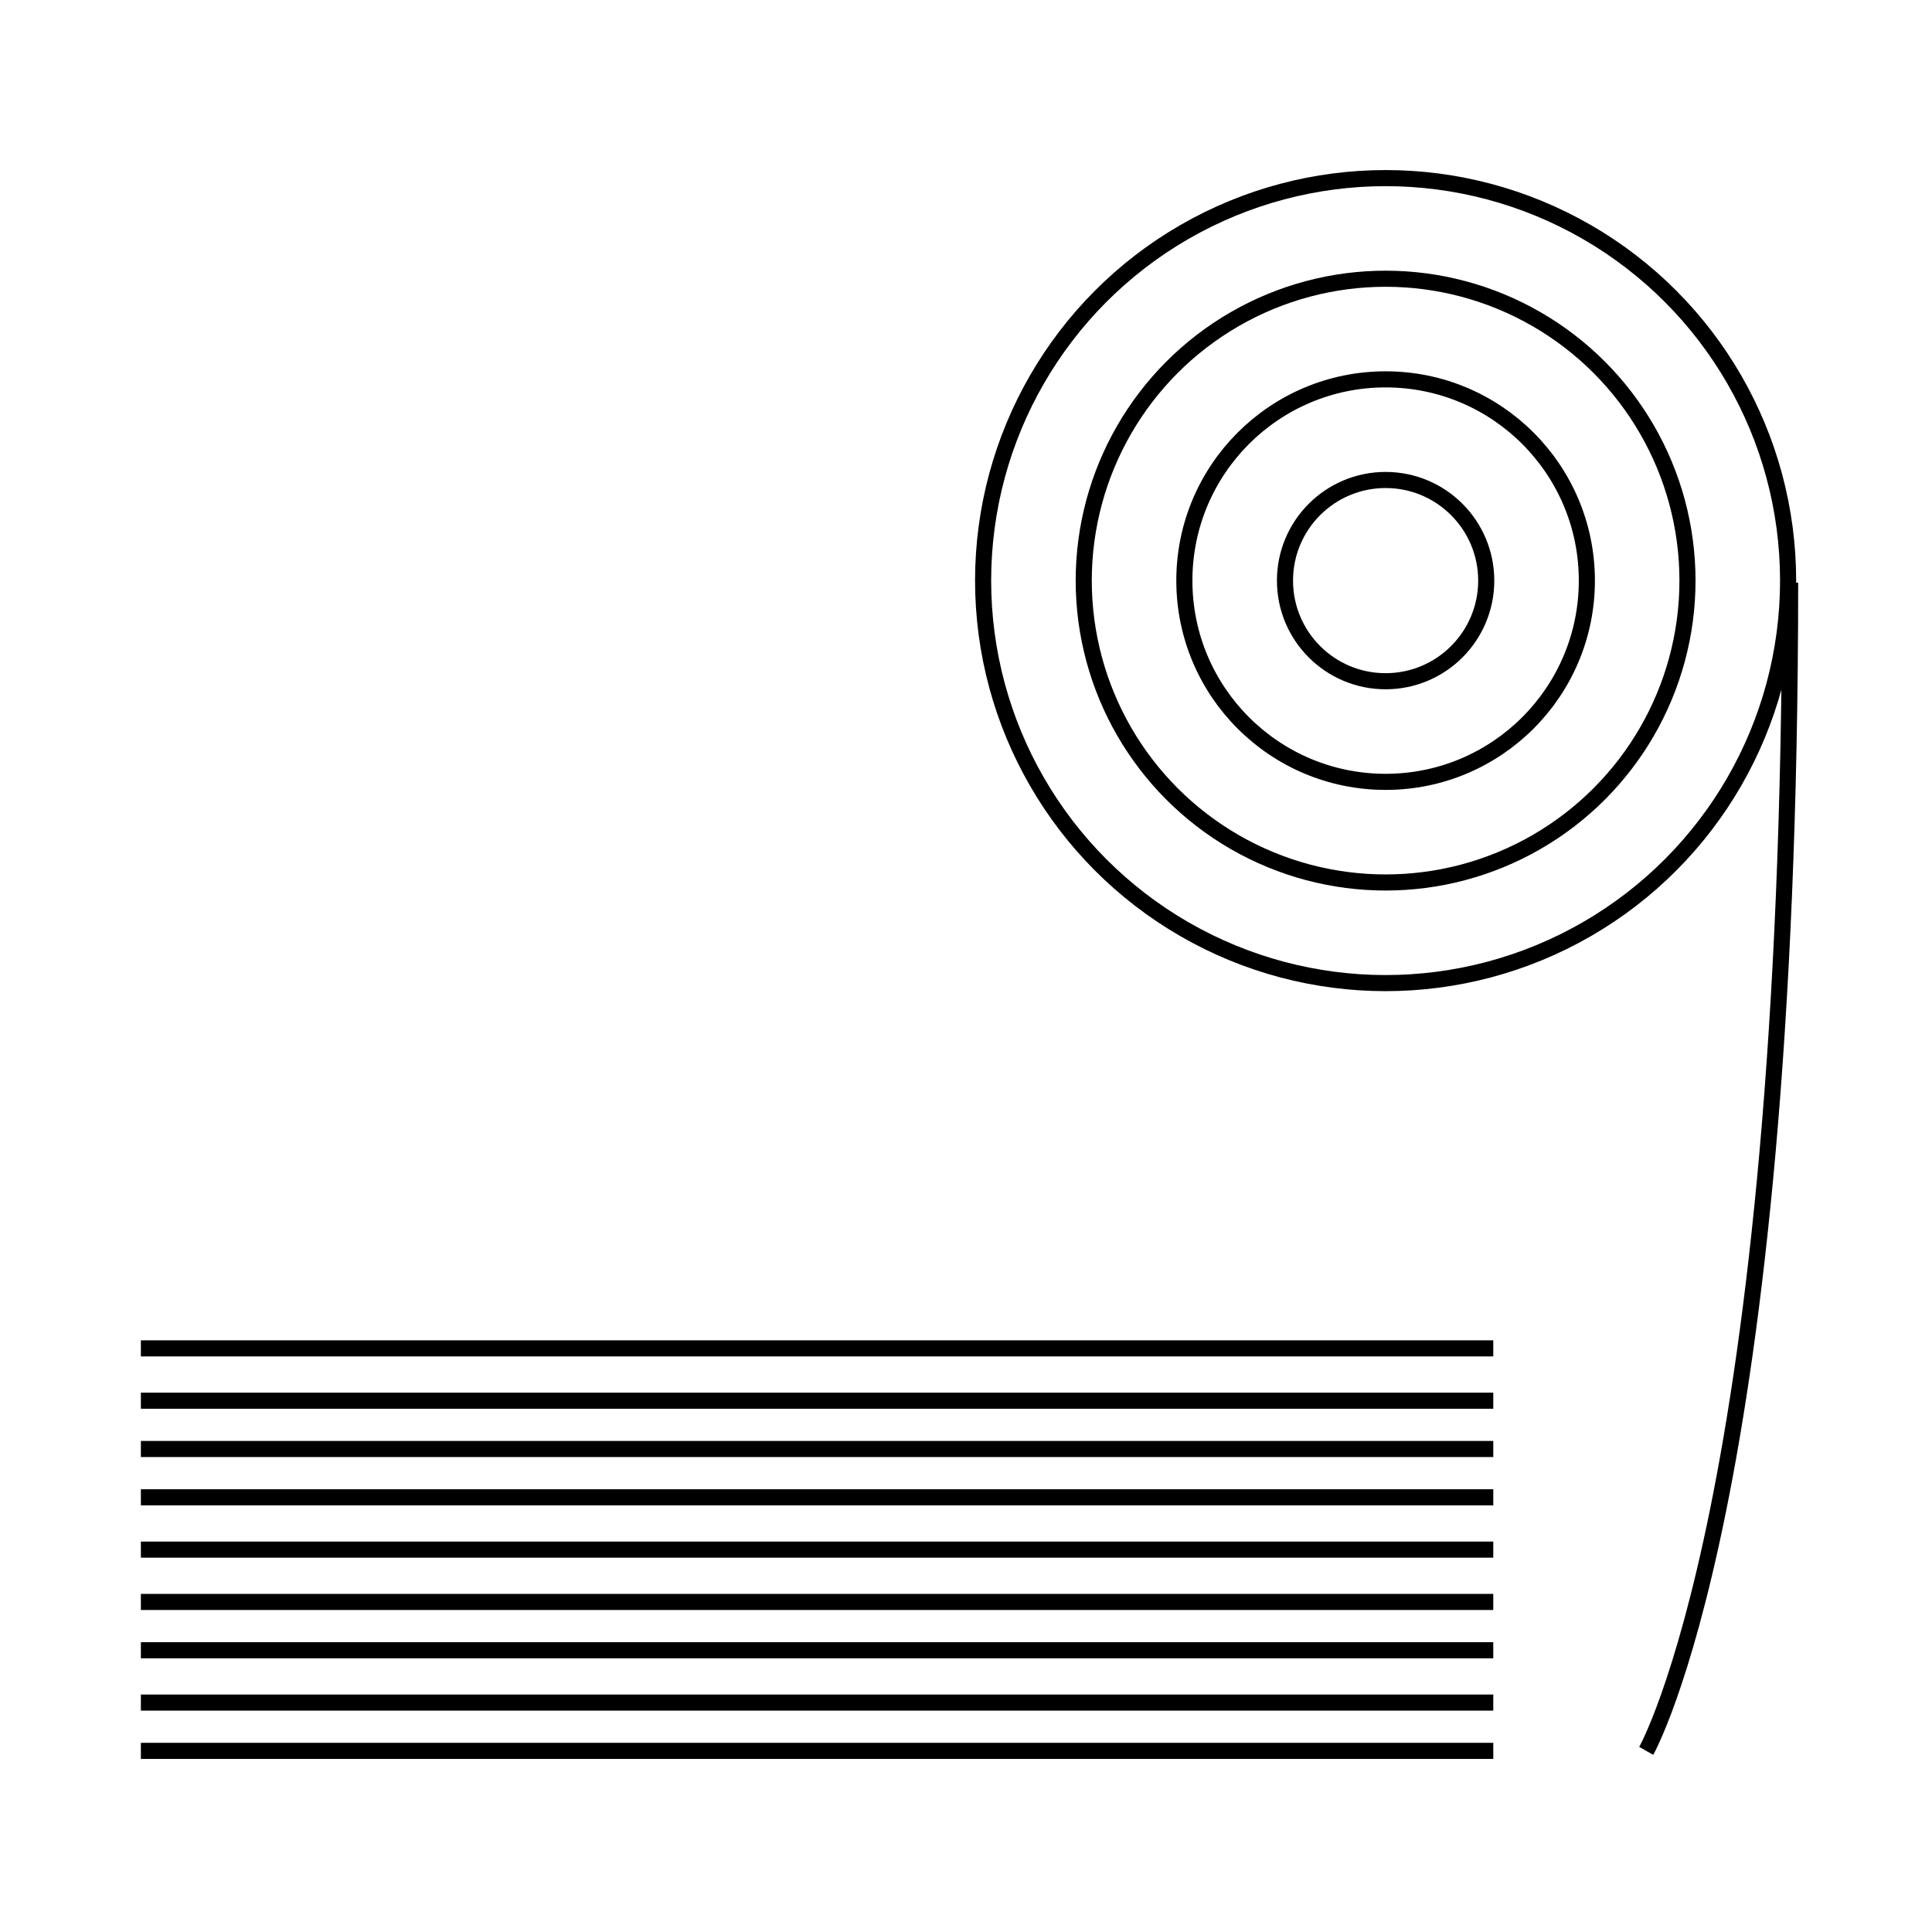
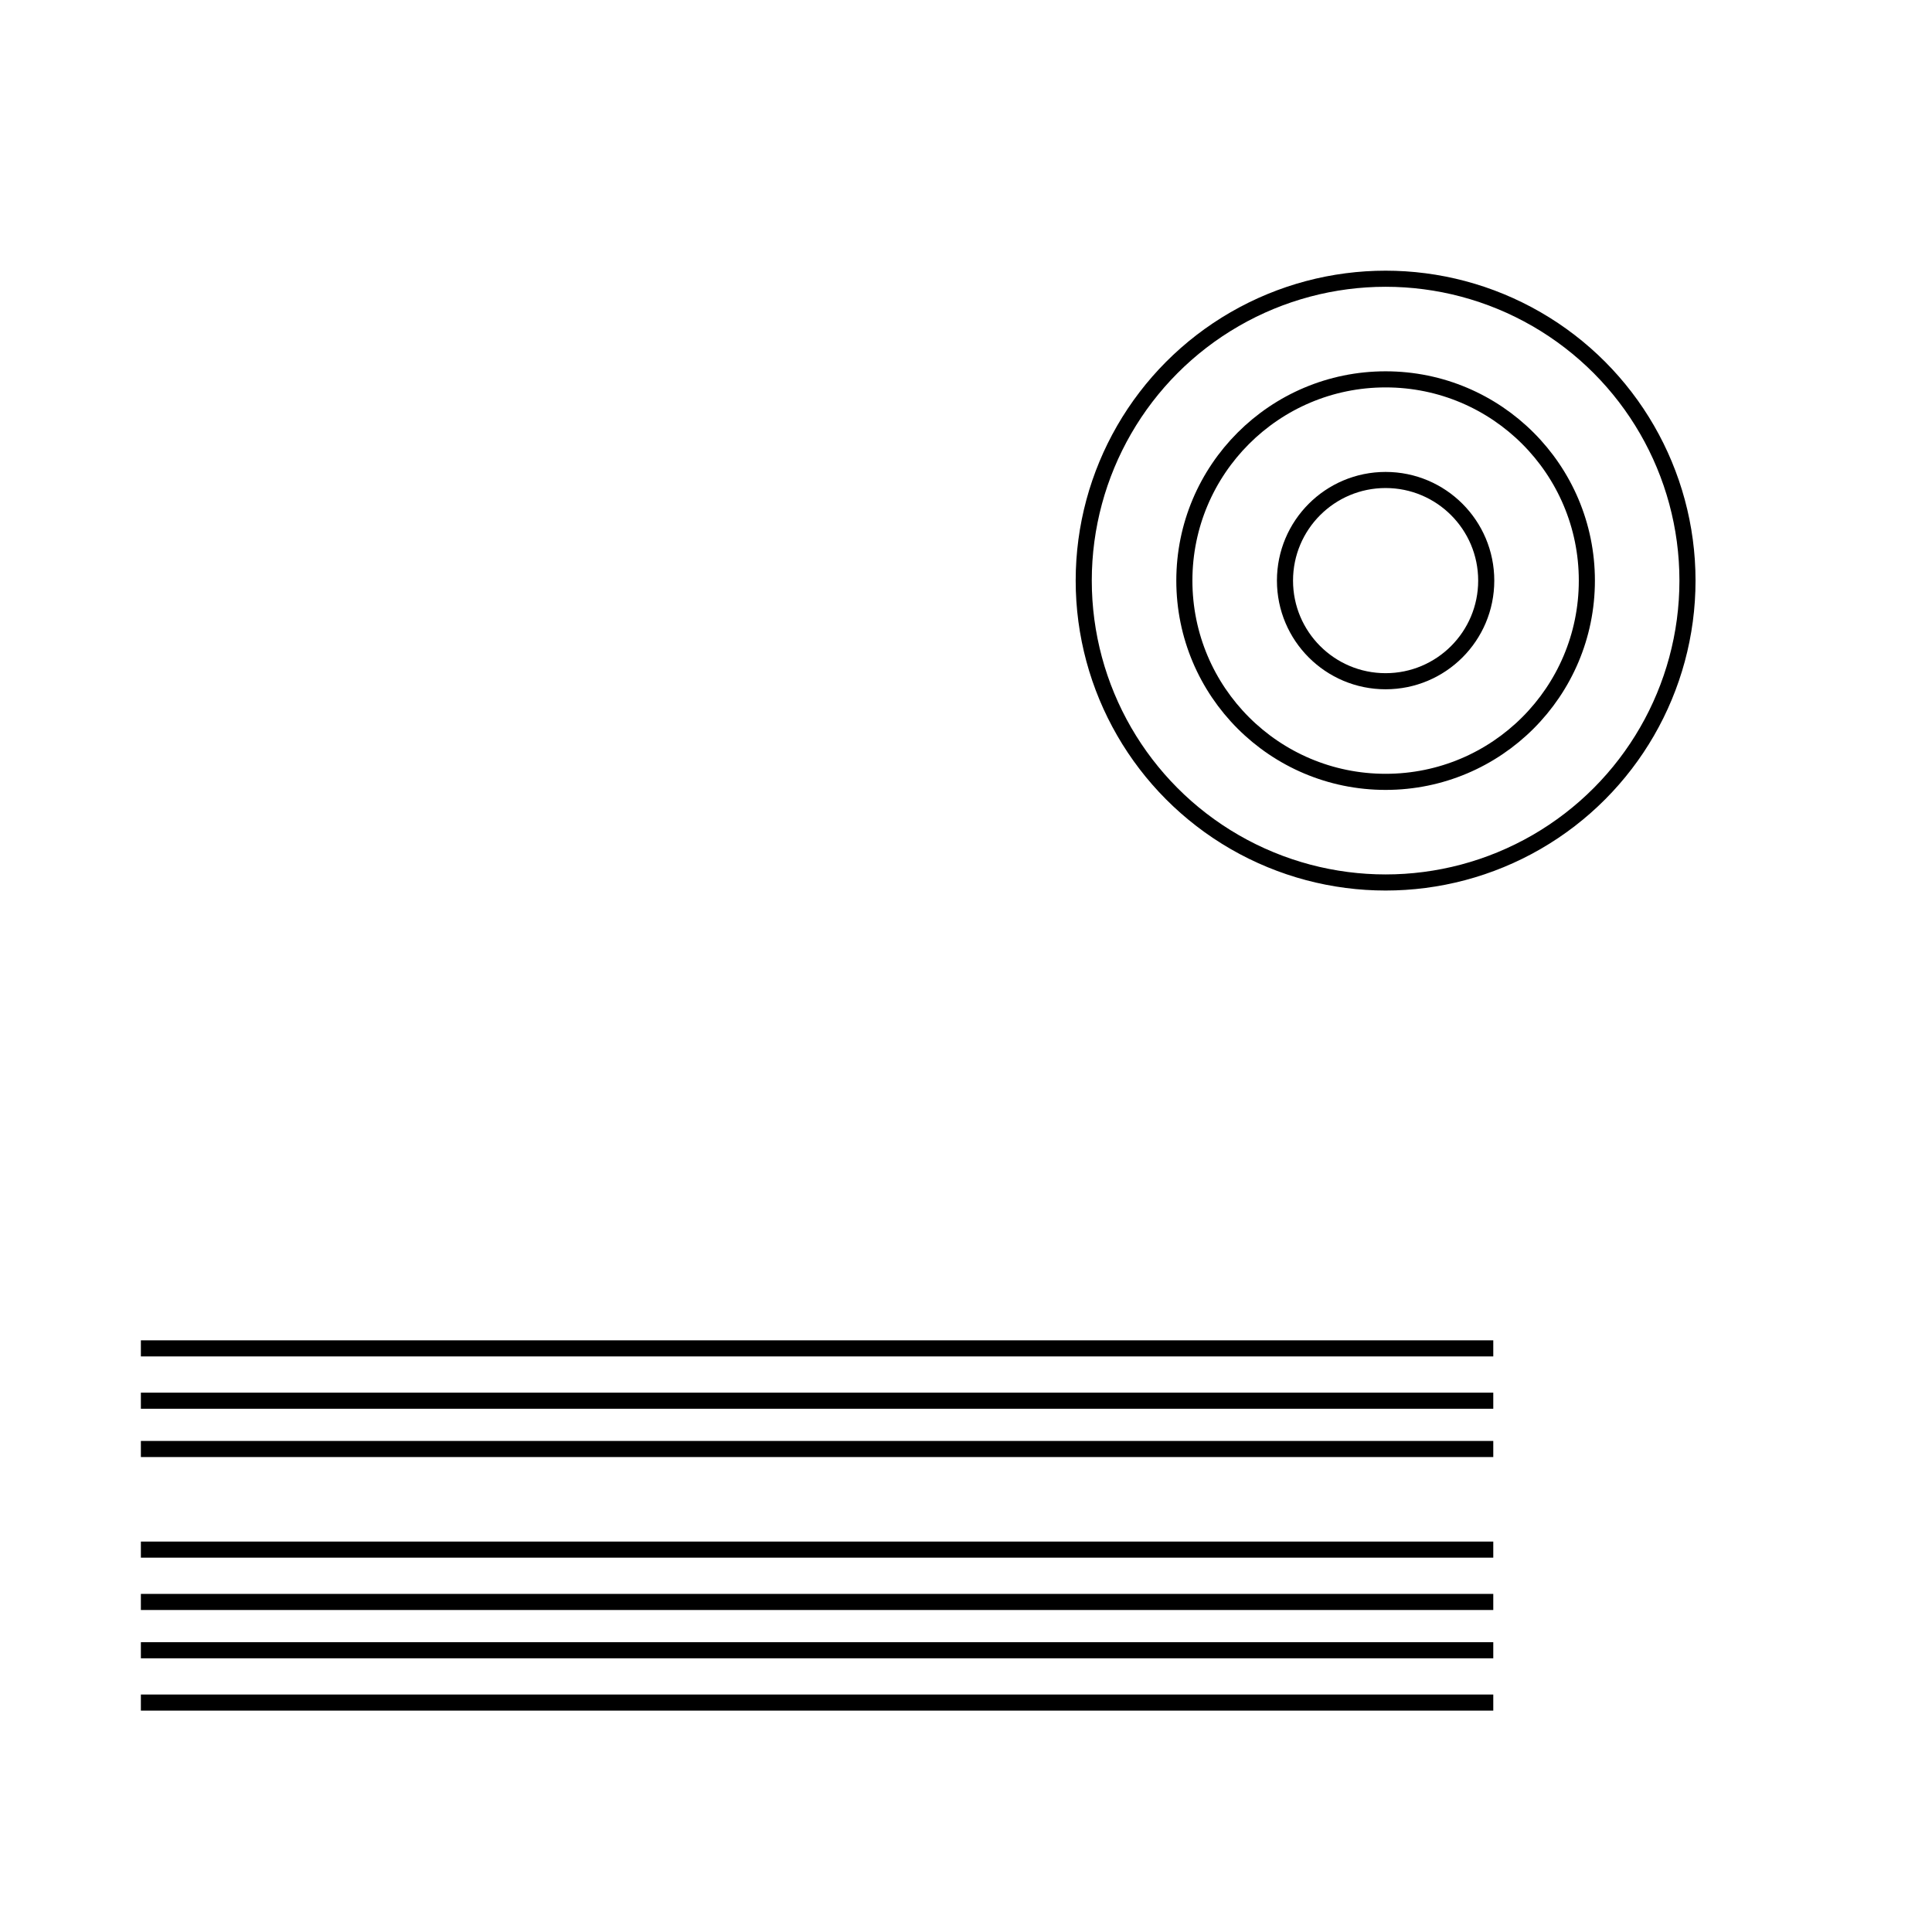
<svg xmlns="http://www.w3.org/2000/svg" viewBox="0 0 480 480">
  <defs>
    <style>.cls-1,.cls-2{fill:none;}.cls-2{stroke:#000;stroke-miterlimit:10;stroke-width:4px;}</style>
  </defs>
  <title>icon-roll-b</title>
  <g id="Слой_2" data-name="Слой 2">
    <g id="Слой_1-2" data-name="Слой 1">
      <rect class="cls-1" width="480" height="480" />
-       <circle class="cls-2" cx="344.25" cy="144.25" r="100" />
      <circle class="cls-2" cx="344.25" cy="144.25" r="75" />
      <circle class="cls-2" cx="344.25" cy="144.25" r="50" />
      <circle class="cls-2" cx="344.25" cy="144.25" r="25" />
-       <path class="cls-2" d="M444.75,144.75C444.75,372,409,435,409,435" />
      <line class="cls-2" x1="35" y1="335" x2="371" y2="335" />
      <line class="cls-2" x1="35" y1="348" x2="371" y2="348" />
      <line class="cls-2" x1="35" y1="360" x2="371" y2="360" />
-       <line class="cls-2" x1="35" y1="372" x2="371" y2="372" />
      <line class="cls-2" x1="35" y1="385" x2="371" y2="385" />
      <line class="cls-2" x1="35" y1="398" x2="371" y2="398" />
      <line class="cls-2" x1="35" y1="410" x2="371" y2="410" />
      <line class="cls-2" x1="35" y1="423" x2="371" y2="423" />
-       <line class="cls-2" x1="35" y1="435" x2="371" y2="435" />
    </g>
  </g>
</svg>